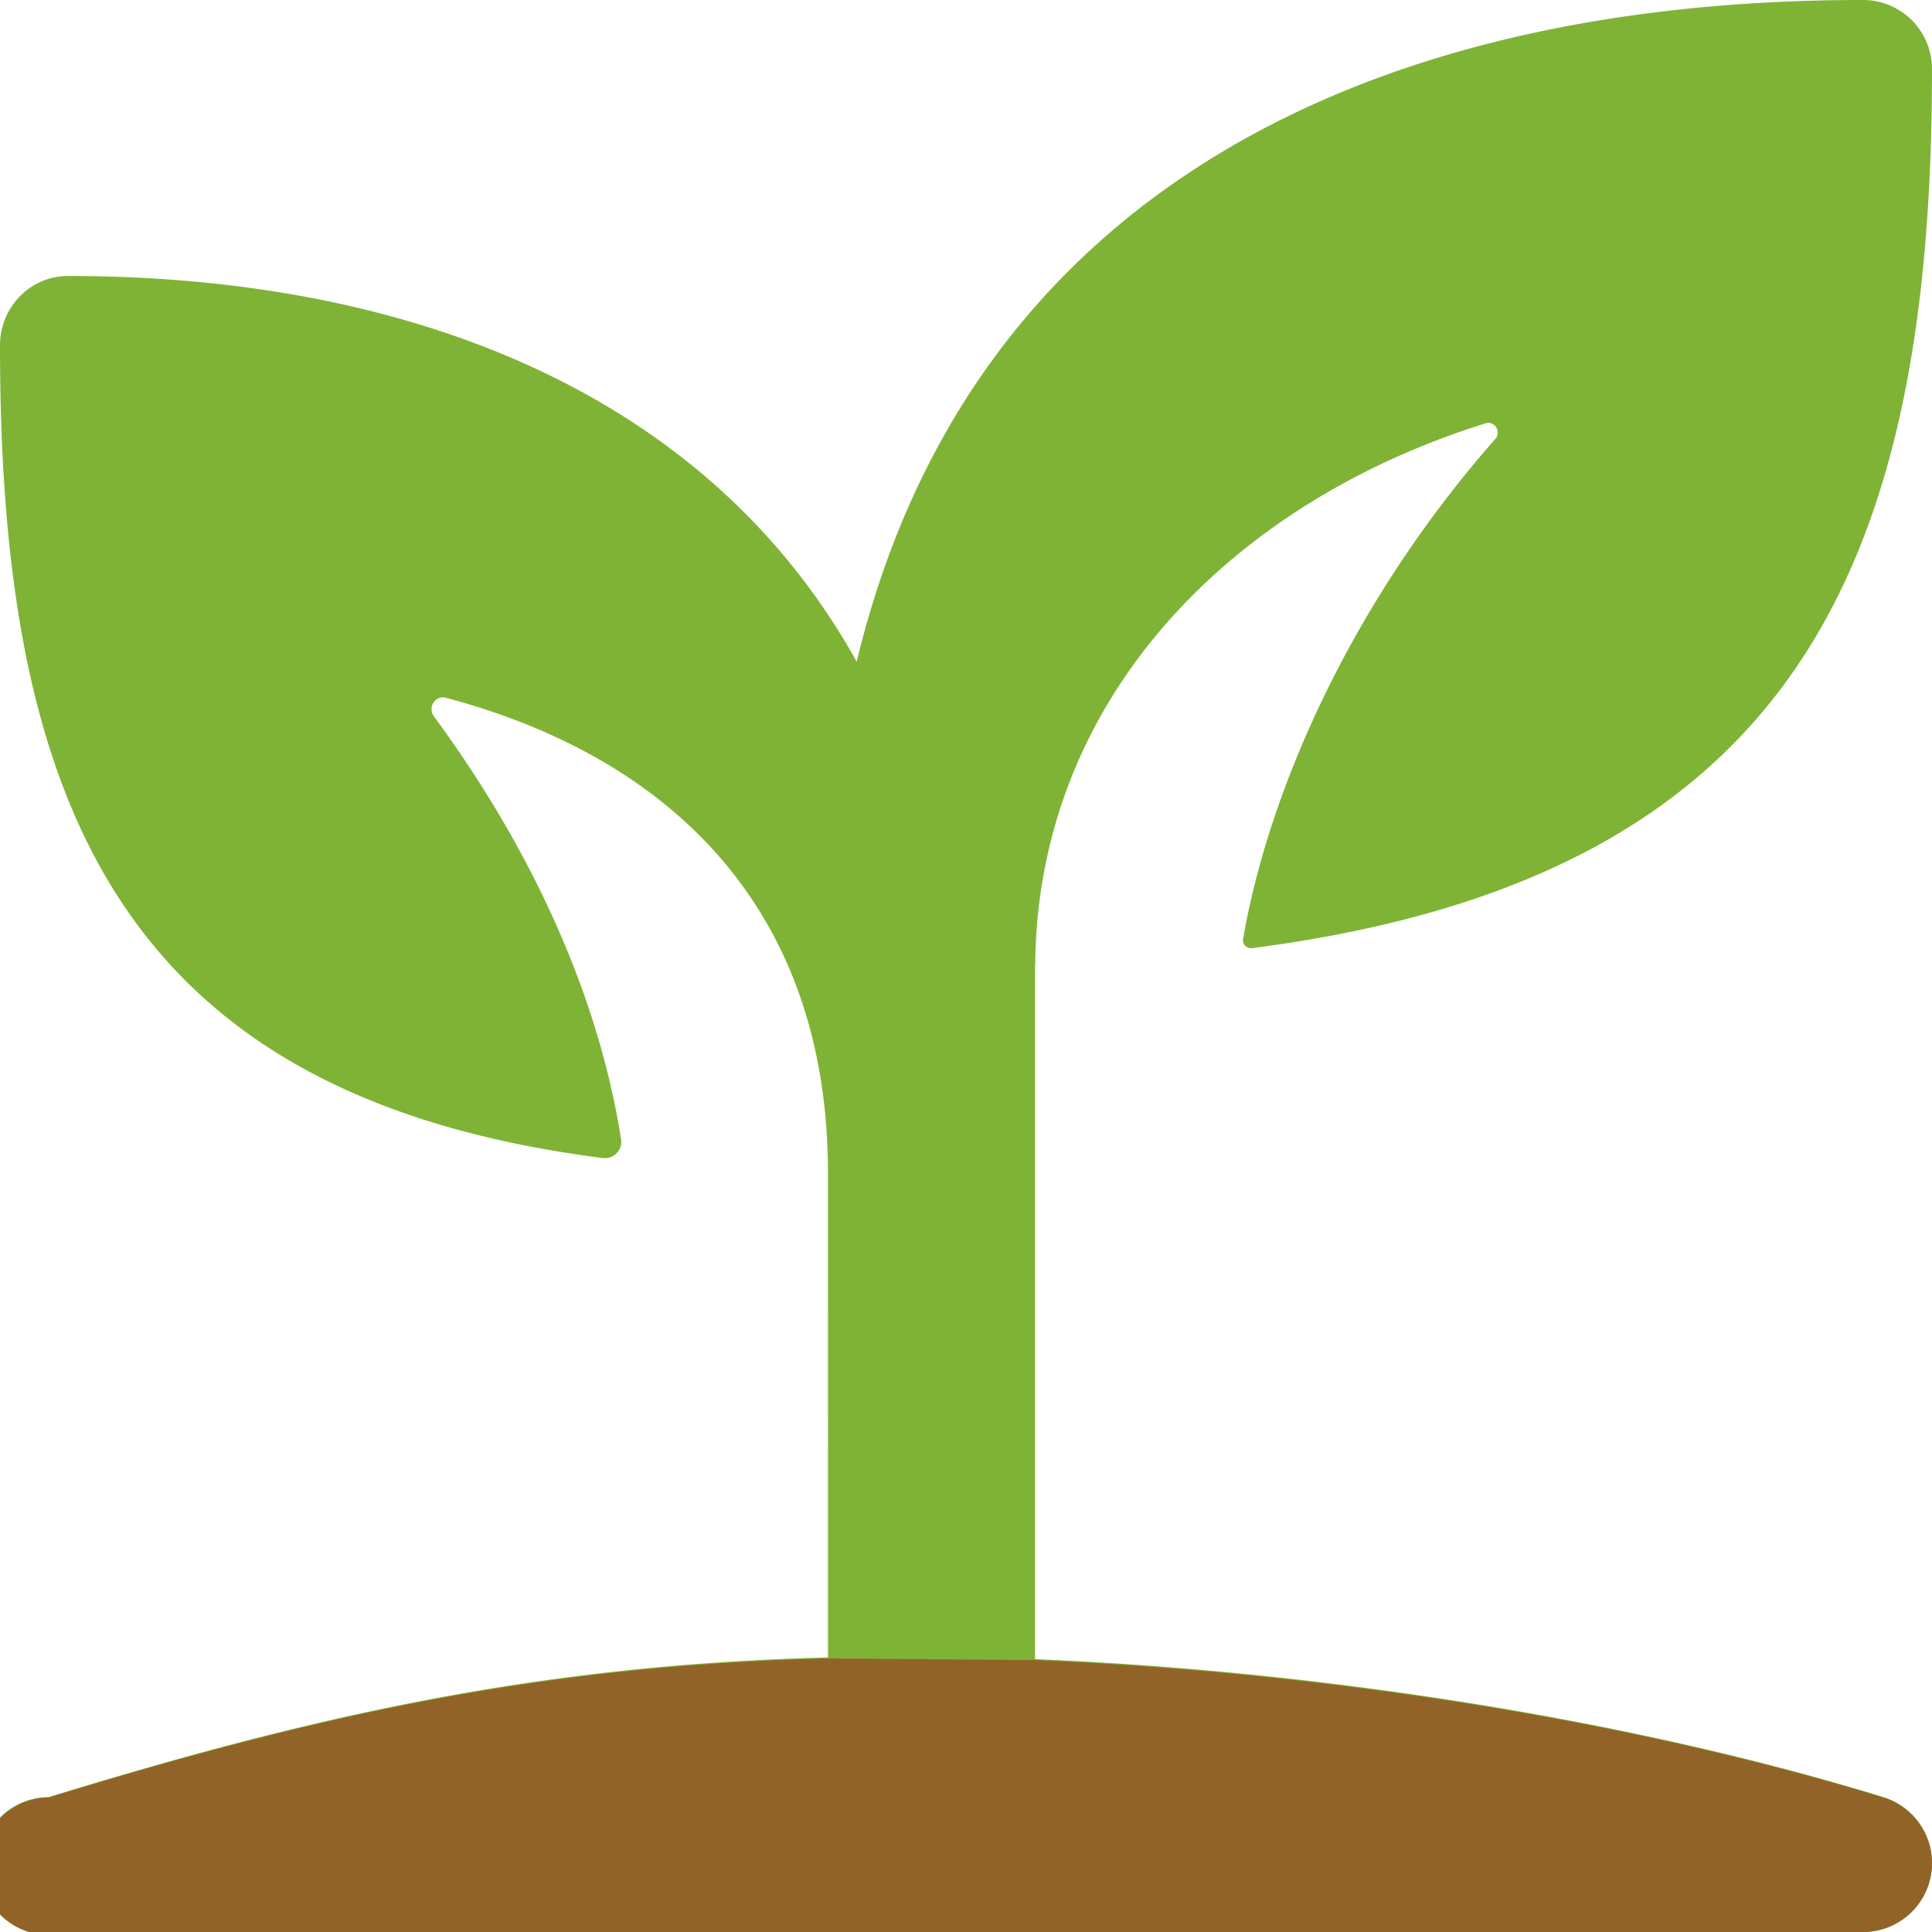
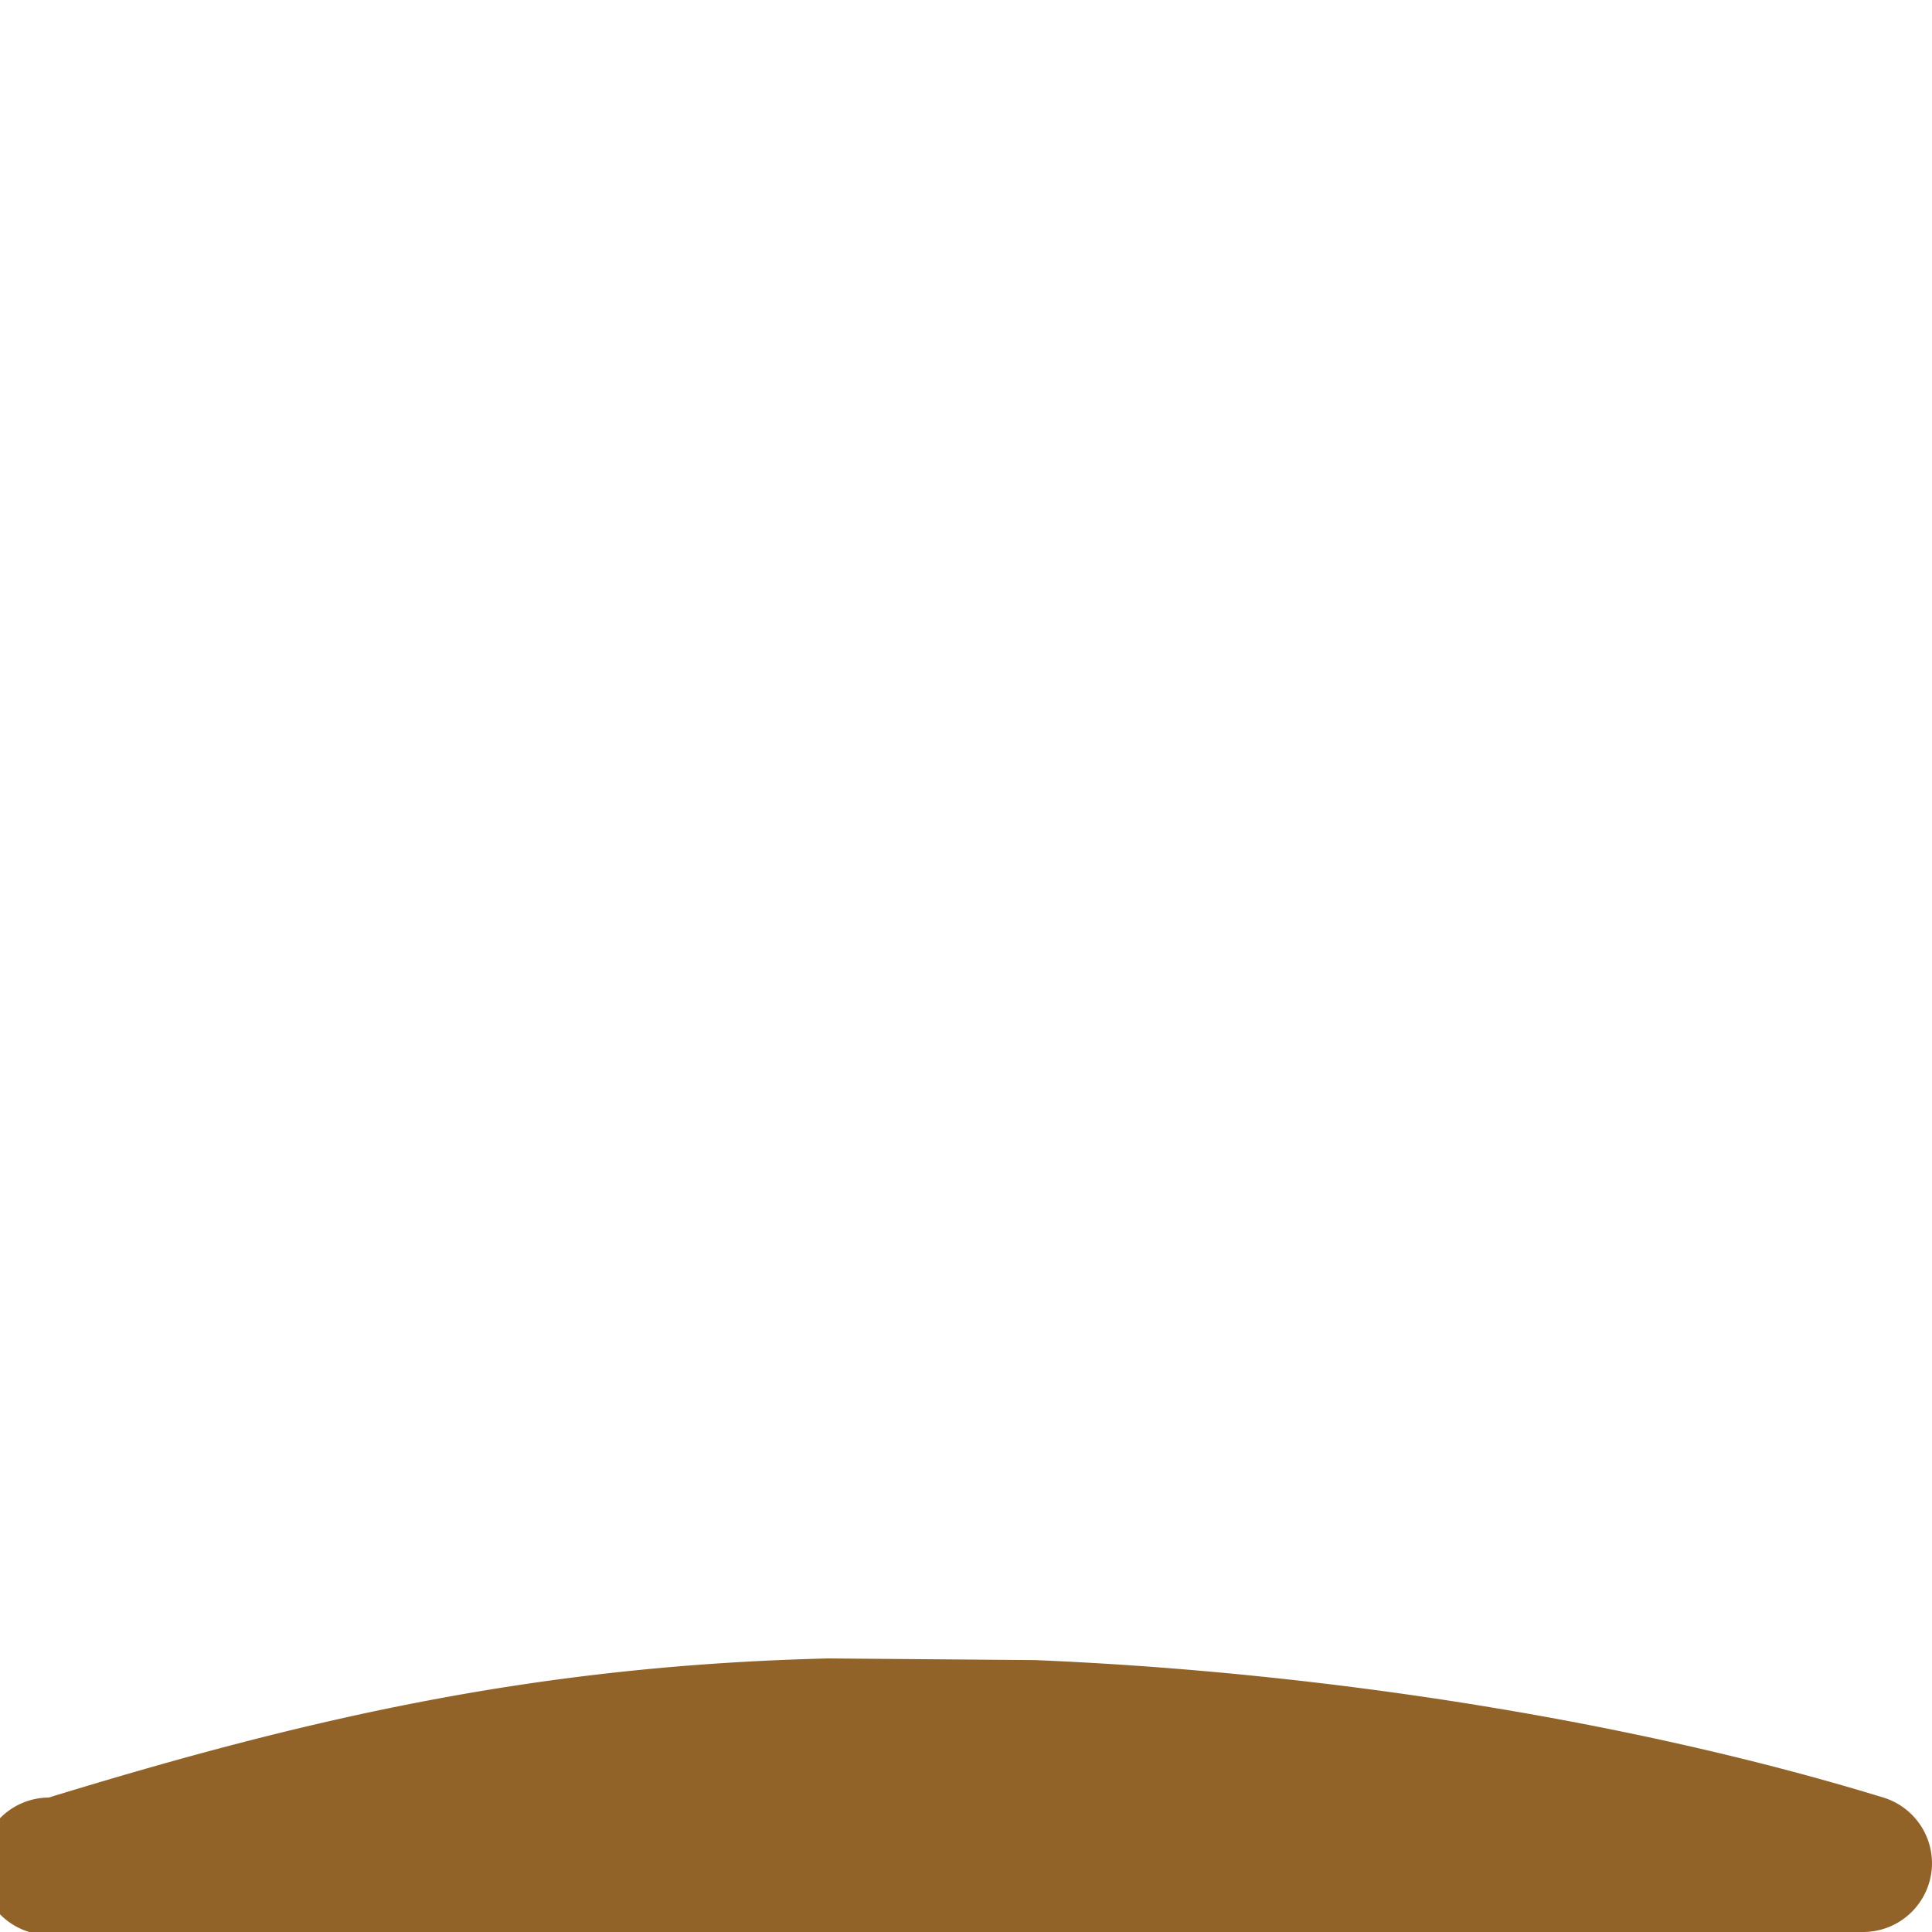
<svg xmlns="http://www.w3.org/2000/svg" width="92" height="92" viewBox="0 0 92 92">
  <g fill="none" fill-rule="nonzero">
-     <path fill="#7FB335" d="M91.963 89.204A3.285 3.285 0 0 1 88.714 92H3.286a3.283 3.283 0 1 1-.966-6.425c12.49-3.844 23.289-6.305 37.109-6.648l-.002-23.098c-.013-12.6-7.563-19.778-18.194-22.602-.506-.134-.882.461-.572.883 4.926 6.694 7.912 13.687 8.915 20.159.078.5-.371.94-.874.876C5.552 52.178.002 38.042 0 16.446c0-1.813 1.433-3.302 3.245-3.303 15.267-.009 30.097 4.976 37.55 18.366C46.235 8.929 65.55 0 88.715 0A3.283 3.283 0 0 1 92 3.287C92 27 85.404 41.814 59.623 45.15c-.25.032-.472-.183-.43-.43 1.254-7.244 5.28-16.174 12.008-23.812.305-.346-.021-.884-.462-.747-12.2 3.803-21.335 13.183-21.442 25.755h-.01v33.09c13.92.58 28.603 2.938 40.394 6.567a3.285 3.285 0 0 1 2.282 3.63z" />
    <path fill="#926328" d="M91.963 89.214A3.281 3.281 0 0 1 88.714 92H3.285a3.271 3.271 0 1 1-.966-6.402c12.49-3.83 23.29-6.283 37.11-6.625l9.858.079c13.92.58 28.603 2.928 40.394 6.545a3.273 3.273 0 0 1 2.282 3.617z" />
  </g>
</svg>